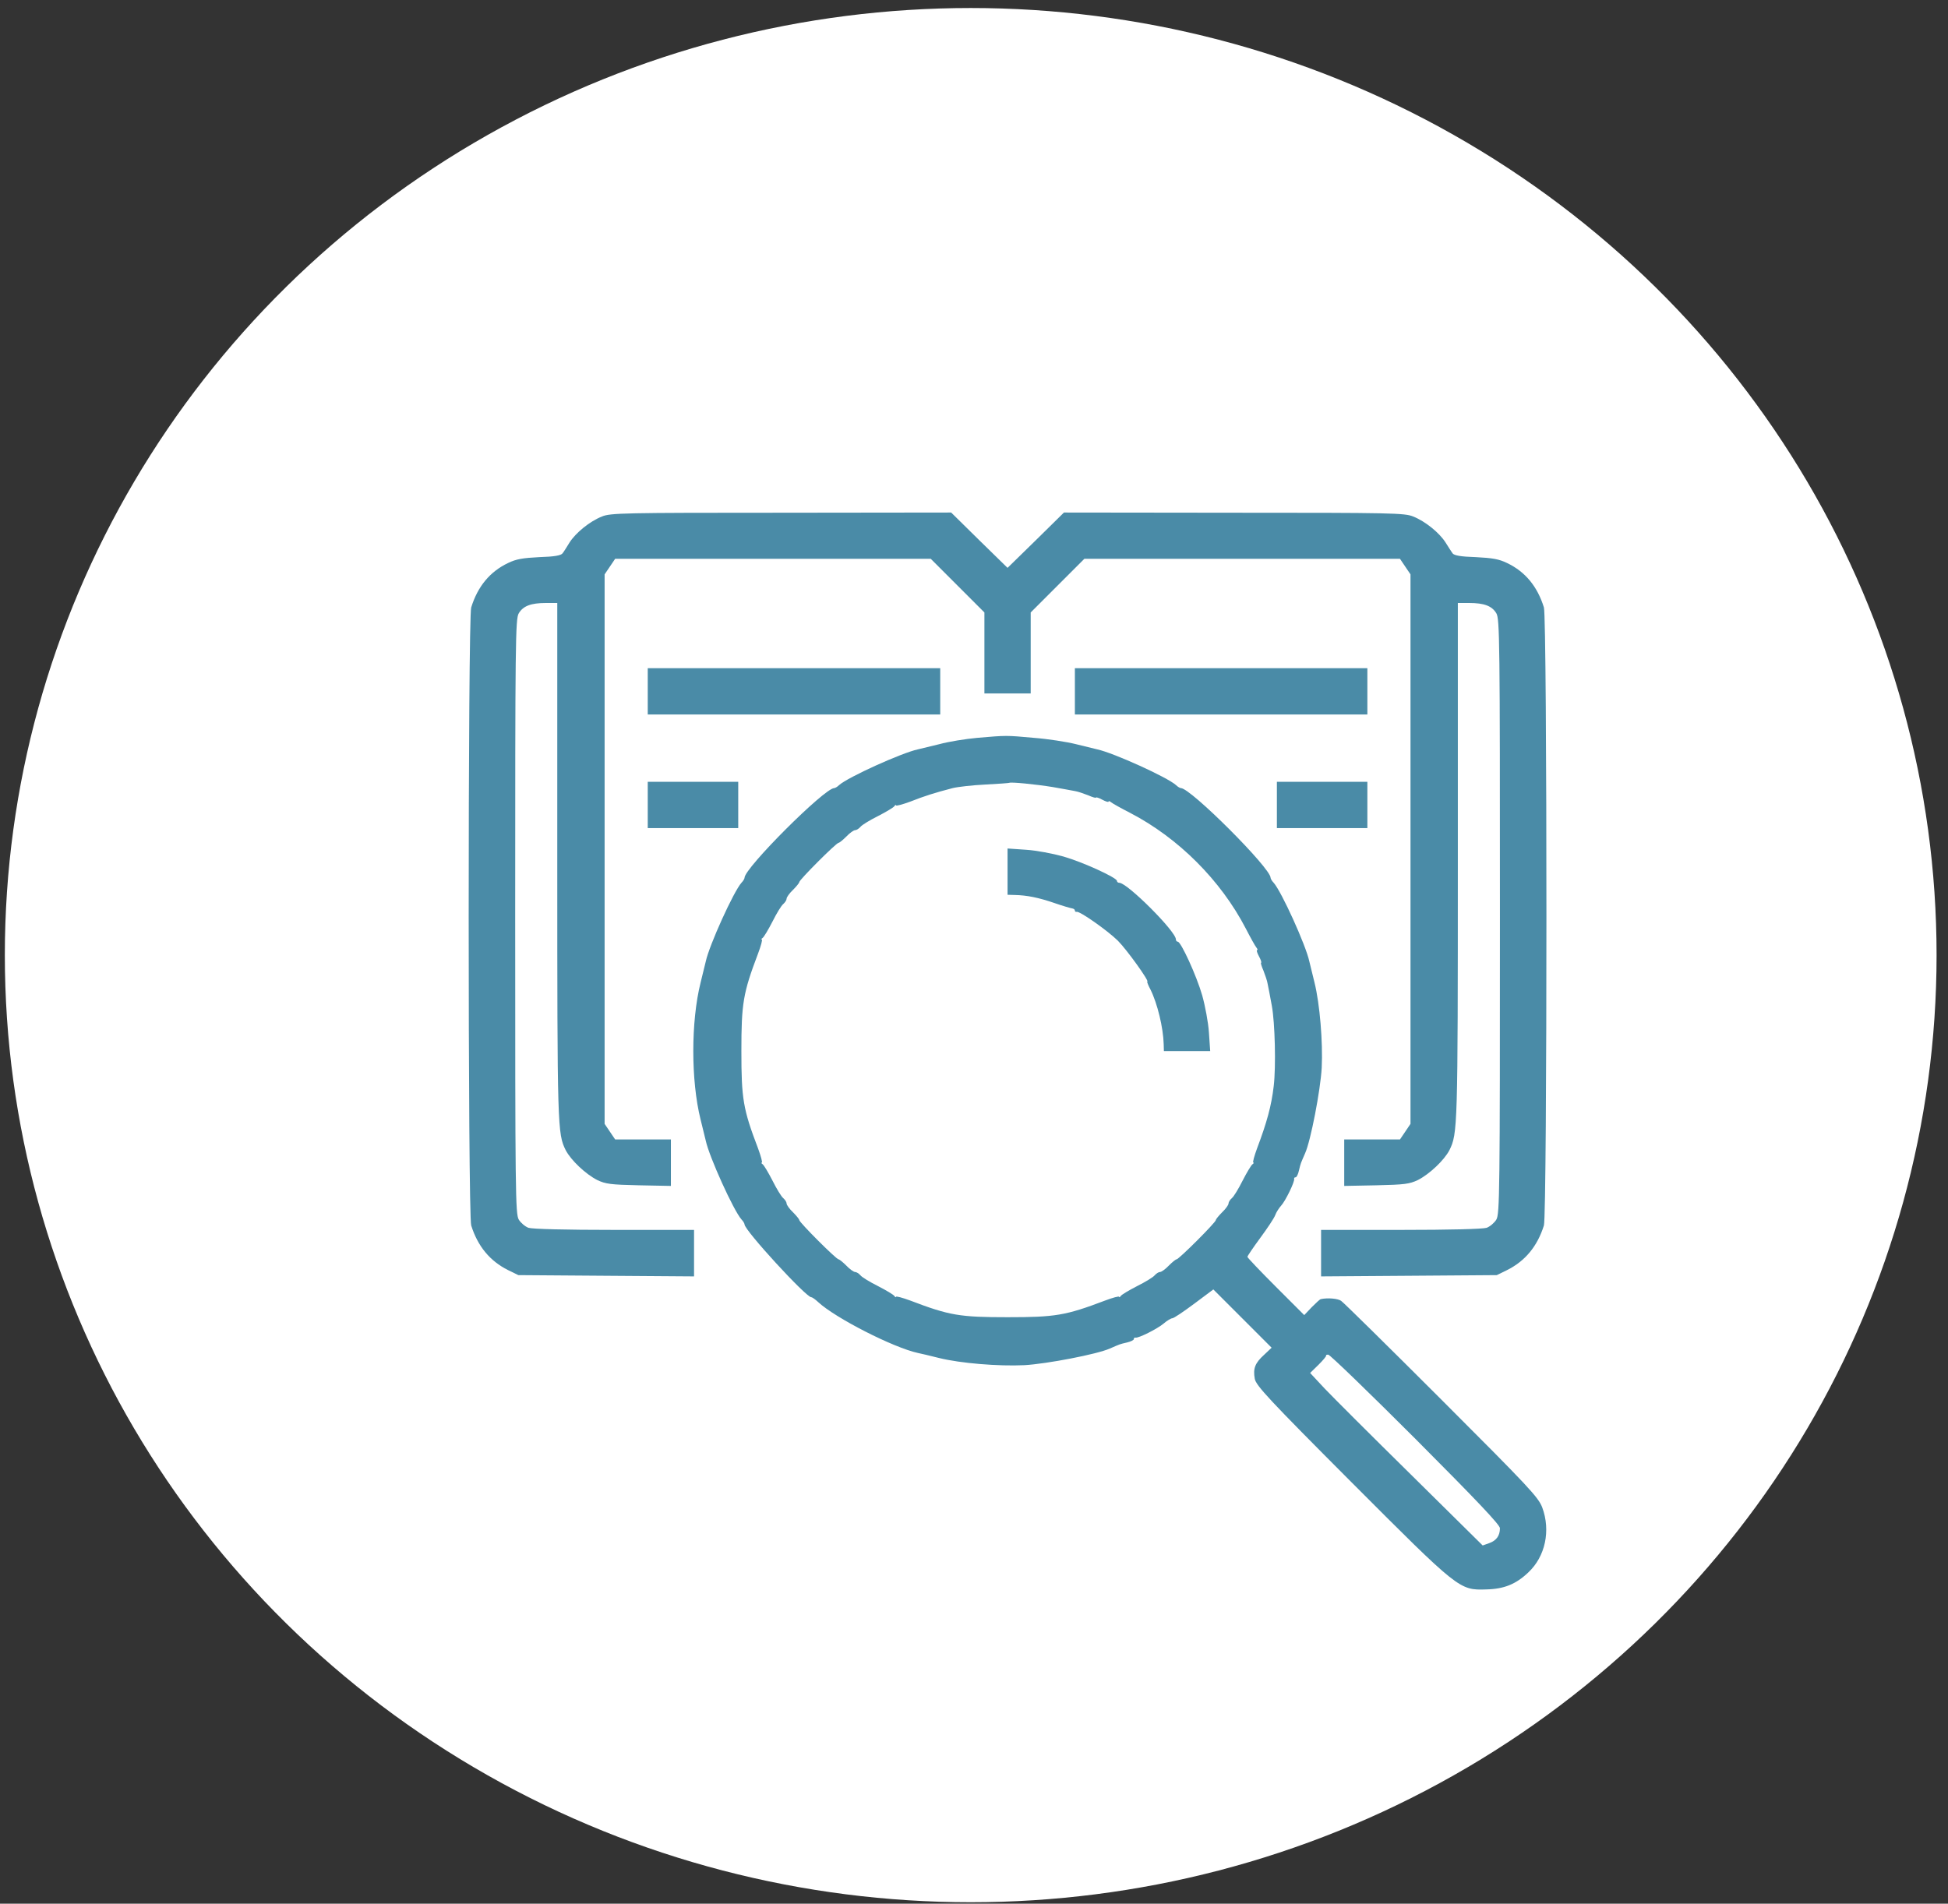
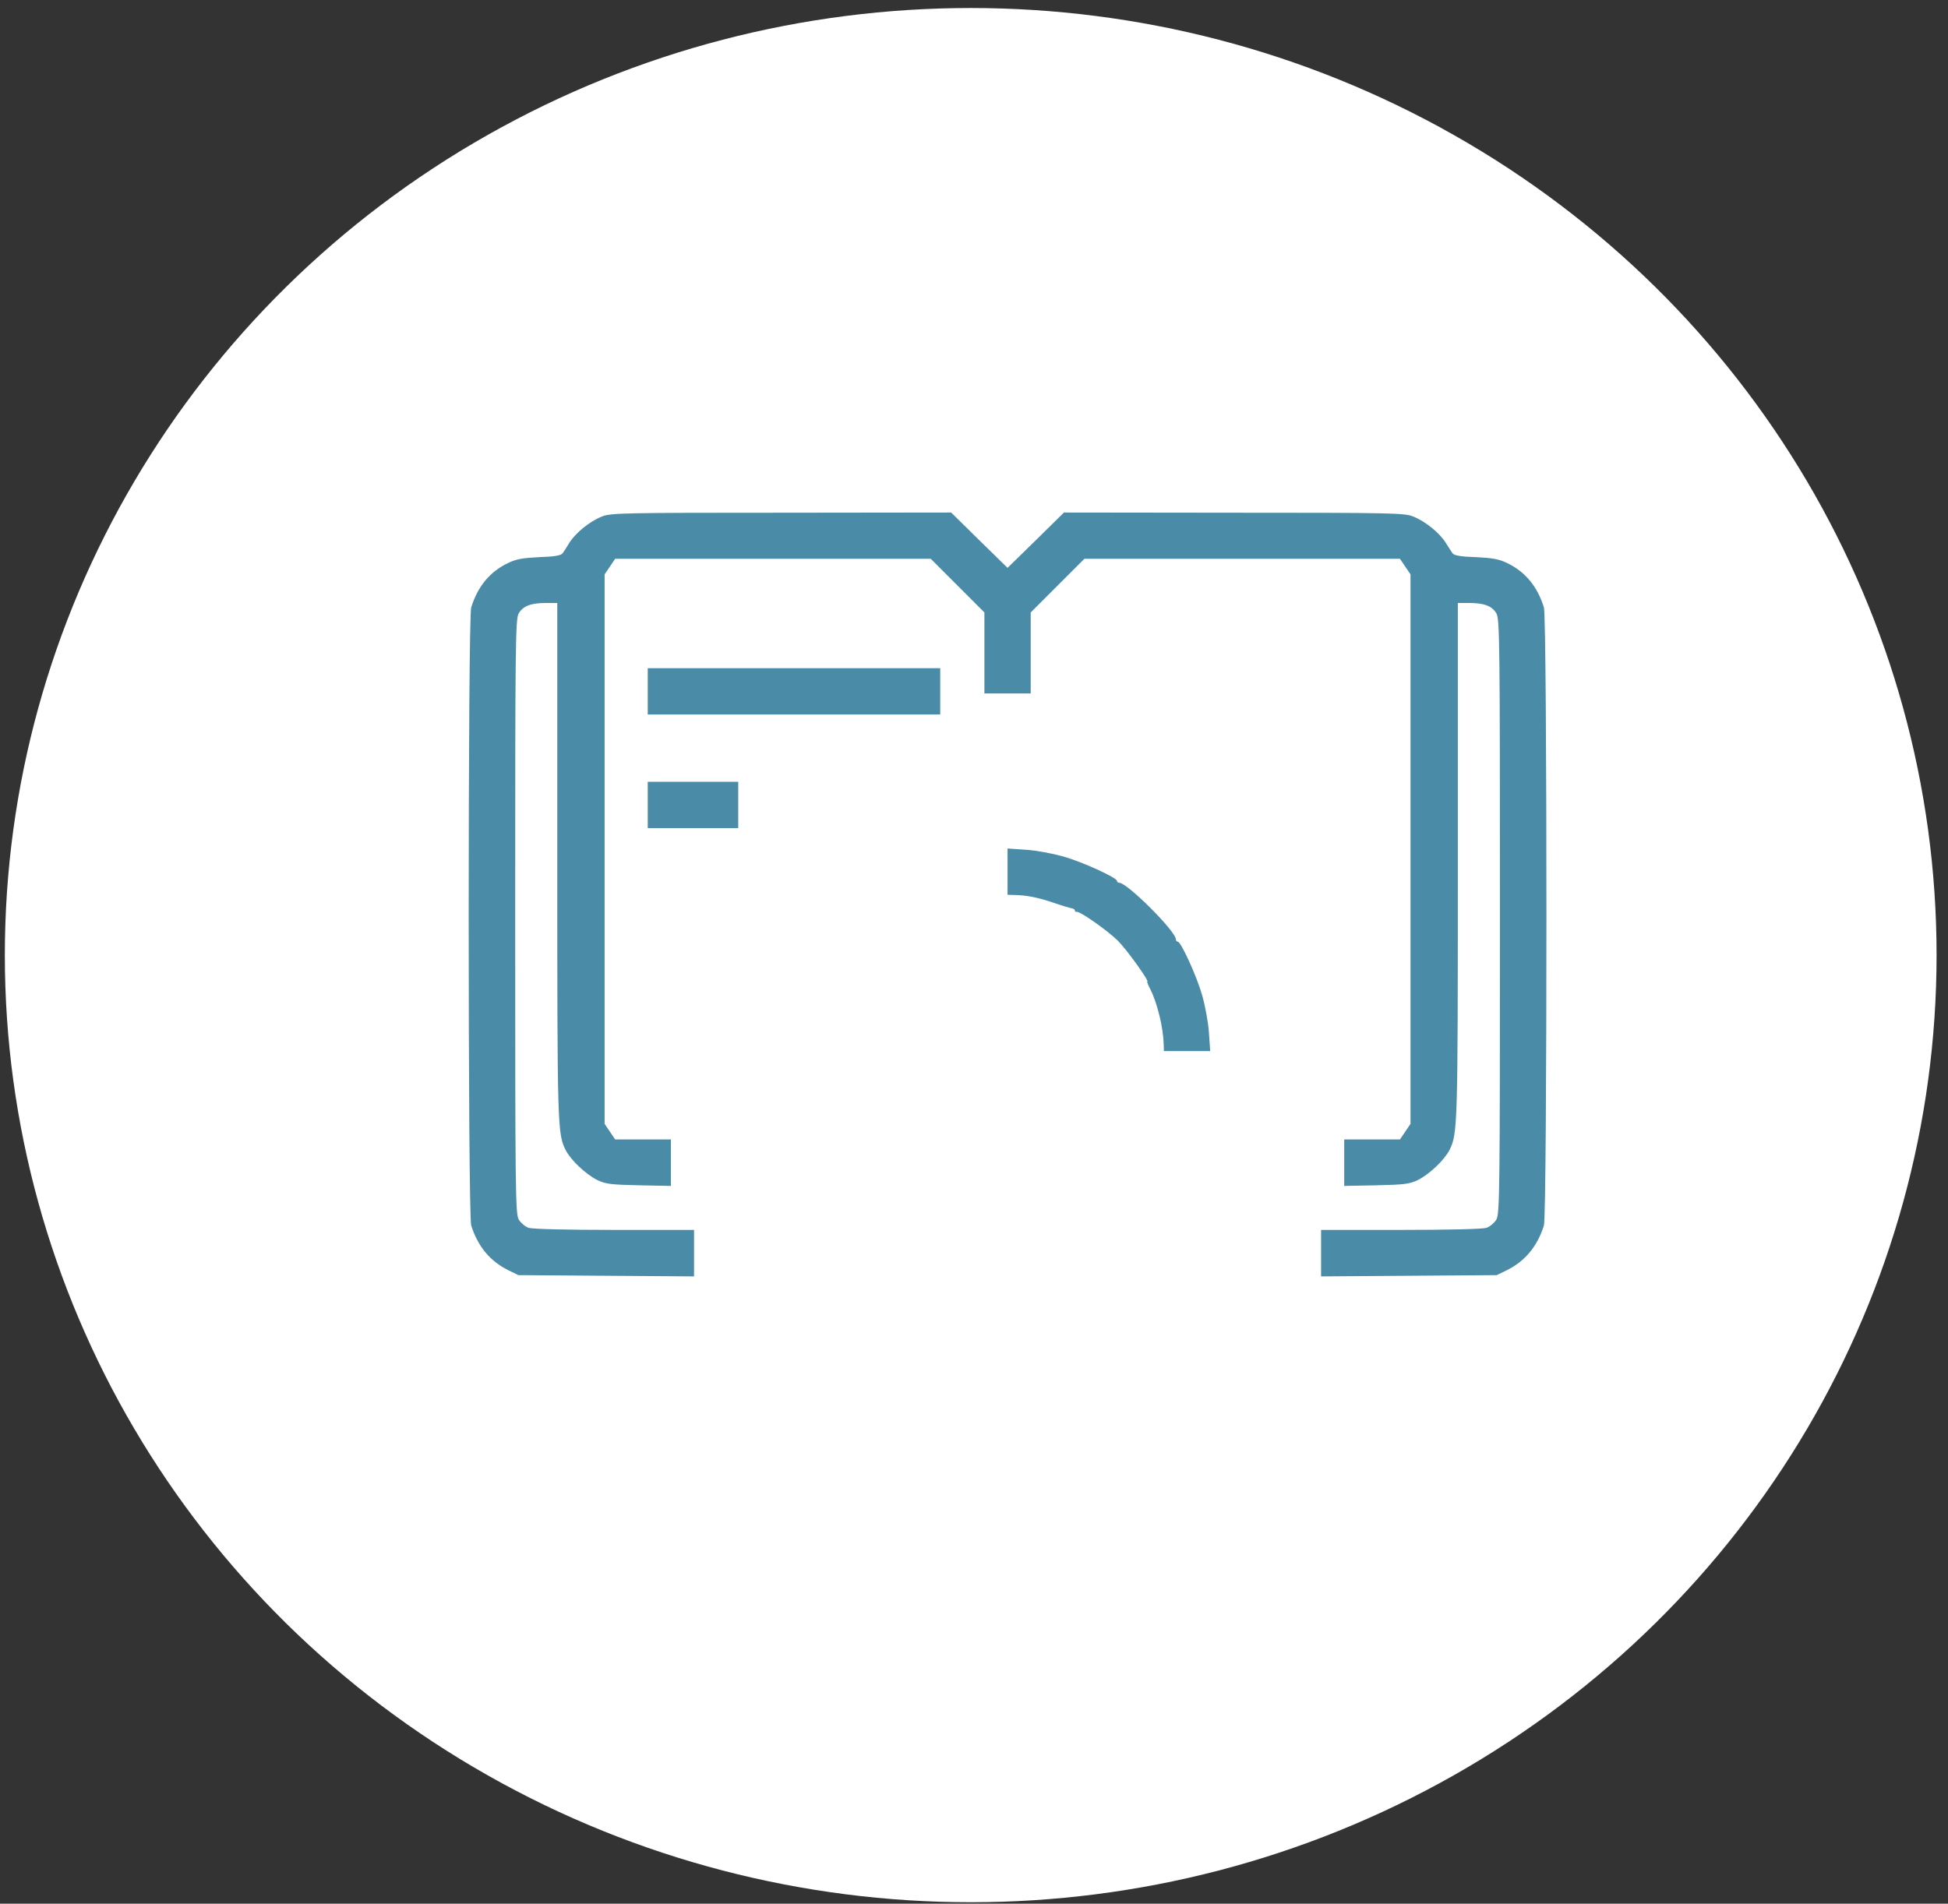
<svg xmlns="http://www.w3.org/2000/svg" width="133" height="130" viewBox="0 0 133 130" fill="none">
  <rect x="0" y="0" width="133" height="130" fill="#333333" stroke="none" />
  <ellipse cx="66.275" cy="65.224" rx="65.945" ry="64.677" fill="white" />
  <path d="M41.094 35.273C40.26 35.603 39.298 36.393 38.881 37.054C38.694 37.356 38.493 37.686 38.407 37.787C38.307 37.931 37.833 38.017 36.827 38.045C35.692 38.103 35.247 38.175 34.686 38.448C33.451 39.037 32.618 40.042 32.172 41.479C31.942 42.197 31.942 82.968 32.172 83.686C32.618 85.108 33.451 86.114 34.686 86.732L35.39 87.076L41.395 87.12L47.386 87.163V85.568V83.988H41.941C38.594 83.988 36.353 83.93 36.08 83.844C35.85 83.758 35.548 83.499 35.419 83.284C35.189 82.896 35.175 81.402 35.175 62.582C35.175 43.763 35.189 42.269 35.419 41.881C35.721 41.378 36.252 41.177 37.272 41.177H38.048V58.847C38.048 77.063 38.062 77.408 38.623 78.543C38.982 79.233 39.987 80.181 40.778 80.583C41.352 80.856 41.697 80.899 43.622 80.942L45.806 80.985V79.405V77.81H43.909H41.999L41.64 77.279L41.28 76.747V57.985V39.223L41.64 38.692L41.999 38.16H52.773H63.548L65.386 39.999L67.211 41.824V44.596V47.355H68.791H70.371V44.582V41.824L72.21 39.985L74.035 38.16H84.809H95.584L95.943 38.692L96.302 39.223V57.985V76.747L95.943 77.279L95.584 77.81H93.687H91.777V79.405V80.985L93.975 80.942C95.885 80.899 96.23 80.856 96.805 80.583C97.595 80.181 98.601 79.233 98.96 78.543C99.52 77.408 99.534 77.063 99.534 58.847V41.177H100.31C101.33 41.177 101.862 41.378 102.163 41.881C102.393 42.269 102.408 43.763 102.408 62.582C102.408 81.402 102.393 82.896 102.163 83.284C102.034 83.499 101.732 83.758 101.503 83.844C101.23 83.93 98.989 83.988 95.641 83.988H90.197V85.568V87.163L96.201 87.12L102.192 87.076L102.896 86.732C104.131 86.114 104.965 85.108 105.41 83.686C105.64 82.968 105.64 42.197 105.41 41.479C104.965 40.042 104.131 39.037 102.896 38.448C102.336 38.175 101.89 38.103 100.755 38.045C99.75 38.017 99.276 37.931 99.175 37.787C99.103 37.686 98.888 37.356 98.701 37.054C98.284 36.393 97.322 35.603 96.489 35.273C95.914 35.029 94.995 35.014 84.249 35.014L72.641 35L70.716 36.896L68.791 38.778L66.866 36.896L64.941 35L53.333 35.014C42.588 35.014 41.668 35.029 41.094 35.273Z" fill="#4A8BA7" />
-   <path d="M44.225 47.211V48.791H54.21H64.194V47.211V45.63H54.21H44.225V47.211Z" fill="#4A8BA7" />
-   <path d="M73.388 47.211V48.791H83.373H93.357V47.211V45.63H83.373H73.388V47.211Z" fill="#4A8BA7" />
-   <path d="M66.722 50.386C65.932 50.458 64.769 50.644 64.137 50.817C63.49 50.975 62.829 51.133 62.657 51.176C61.58 51.406 57.888 53.072 57.284 53.618C57.169 53.733 57.011 53.819 56.954 53.819C56.293 53.819 50.834 59.278 50.834 59.939C50.834 59.997 50.748 60.155 50.633 60.27C50.087 60.873 48.42 64.565 48.19 65.642C48.147 65.815 47.989 66.476 47.831 67.108C47.17 69.766 47.17 73.788 47.831 76.446C47.989 77.078 48.147 77.739 48.19 77.911C48.42 78.988 50.087 82.68 50.633 83.284C50.748 83.399 50.834 83.557 50.834 83.614C50.834 84.016 55.029 88.585 55.388 88.585C55.46 88.585 55.675 88.743 55.876 88.93C57.04 90.007 61.005 92.033 62.671 92.392C62.829 92.421 63.49 92.579 64.122 92.737C65.573 93.096 68.174 93.311 69.941 93.225C71.463 93.139 74.911 92.478 75.773 92.09C76.506 91.774 76.405 91.803 76.951 91.674C77.195 91.616 77.411 91.516 77.411 91.444C77.411 91.372 77.454 91.329 77.526 91.343C77.713 91.401 79.005 90.754 79.451 90.381C79.681 90.18 79.954 90.022 80.04 90.022C80.14 90.022 80.801 89.576 81.534 89.03L82.841 88.053L84.838 90.05L86.82 92.033L86.303 92.521C85.686 93.081 85.542 93.455 85.671 94.159C85.757 94.619 86.634 95.567 92.251 101.198C99.621 108.582 99.635 108.597 101.474 108.539C102.695 108.51 103.499 108.18 104.333 107.39C105.511 106.298 105.884 104.517 105.295 102.936C105.022 102.233 104.39 101.557 98.428 95.595C94.808 91.975 91.719 88.93 91.561 88.829C91.331 88.671 90.642 88.614 90.182 88.714C90.125 88.714 89.852 88.973 89.564 89.26L89.047 89.806L87.108 87.867C86.045 86.803 85.168 85.884 85.168 85.827C85.168 85.769 85.571 85.18 86.045 84.534C86.533 83.873 86.993 83.183 87.065 82.982C87.137 82.781 87.323 82.494 87.467 82.336C87.754 82.034 88.415 80.684 88.358 80.497C88.343 80.439 88.386 80.396 88.458 80.396C88.53 80.396 88.631 80.181 88.688 79.922C88.817 79.391 88.789 79.491 89.105 78.758C89.493 77.897 90.153 74.449 90.24 72.926C90.326 71.159 90.11 68.559 89.751 67.108C89.593 66.476 89.435 65.815 89.392 65.642C89.162 64.565 87.496 60.873 86.95 60.27C86.835 60.155 86.749 59.997 86.749 59.939C86.749 59.278 81.29 53.819 80.629 53.819C80.571 53.819 80.413 53.733 80.298 53.618C79.695 53.072 76.003 51.406 74.925 51.176C74.753 51.133 74.092 50.975 73.46 50.817C72.828 50.659 71.535 50.458 70.587 50.386C68.691 50.213 68.734 50.213 66.722 50.386ZM71.88 53.747C72.512 53.862 73.187 53.977 73.388 54.02C73.59 54.049 73.992 54.193 74.293 54.308C74.581 54.437 74.825 54.509 74.825 54.466C74.825 54.423 75.026 54.48 75.256 54.609C75.5 54.739 75.687 54.796 75.687 54.739C75.687 54.681 75.773 54.71 75.874 54.796C75.96 54.868 76.549 55.198 77.167 55.514C80.456 57.224 83.344 60.111 85.053 63.401C85.37 64.019 85.7 64.608 85.772 64.694C85.858 64.795 85.887 64.881 85.829 64.881C85.772 64.881 85.829 65.068 85.959 65.312C86.088 65.542 86.145 65.743 86.102 65.743C86.059 65.743 86.131 65.987 86.26 66.275C86.375 66.576 86.519 66.978 86.547 67.18C86.591 67.381 86.72 68.056 86.835 68.688C87.05 69.852 87.122 72.84 86.964 74.161C86.806 75.526 86.49 76.661 85.829 78.414C85.628 78.96 85.513 79.391 85.571 79.391C85.628 79.391 85.599 79.448 85.513 79.506C85.427 79.563 85.125 80.066 84.838 80.626C84.565 81.172 84.235 81.718 84.105 81.819C83.976 81.933 83.876 82.091 83.876 82.192C83.876 82.278 83.689 82.551 83.445 82.781C83.215 83.011 83.013 83.255 83.013 83.313C83.013 83.471 80.485 85.999 80.327 85.999C80.27 85.999 80.025 86.2 79.796 86.43C79.566 86.674 79.293 86.861 79.207 86.861C79.106 86.861 78.948 86.962 78.833 87.091C78.733 87.22 78.187 87.55 77.641 87.823C77.08 88.111 76.578 88.412 76.52 88.499C76.463 88.585 76.405 88.614 76.405 88.556C76.405 88.499 75.974 88.614 75.443 88.815C72.756 89.835 72.052 89.95 68.791 89.95C65.53 89.95 64.826 89.835 62.154 88.815C61.608 88.614 61.177 88.499 61.177 88.556C61.177 88.614 61.12 88.585 61.062 88.499C61.005 88.412 60.502 88.111 59.942 87.823C59.396 87.55 58.85 87.22 58.749 87.091C58.635 86.962 58.477 86.861 58.376 86.861C58.29 86.861 58.017 86.674 57.787 86.43C57.557 86.2 57.313 85.999 57.255 85.999C57.097 85.999 54.569 83.471 54.569 83.313C54.569 83.255 54.368 83.011 54.138 82.781C53.894 82.551 53.707 82.278 53.707 82.192C53.707 82.091 53.606 81.933 53.477 81.819C53.348 81.718 53.017 81.172 52.744 80.626C52.457 80.066 52.155 79.563 52.069 79.506C51.983 79.448 51.954 79.391 52.012 79.391C52.069 79.391 51.954 78.96 51.753 78.414C50.733 75.742 50.618 75.038 50.618 71.777C50.618 68.516 50.733 67.812 51.753 65.125C51.954 64.594 52.069 64.163 52.012 64.163C51.954 64.163 51.983 64.105 52.069 64.048C52.155 63.99 52.457 63.487 52.744 62.927C53.017 62.381 53.348 61.835 53.477 61.735C53.606 61.62 53.707 61.462 53.707 61.361C53.707 61.275 53.894 61.002 54.138 60.772C54.368 60.542 54.569 60.298 54.569 60.241C54.569 60.083 57.097 57.554 57.255 57.554C57.313 57.554 57.557 57.353 57.787 57.123C58.017 56.879 58.29 56.692 58.376 56.692C58.477 56.692 58.635 56.592 58.749 56.463C58.85 56.333 59.396 56.003 59.942 55.73C60.502 55.443 61.005 55.141 61.062 55.055C61.12 54.968 61.177 54.94 61.177 54.997C61.177 55.055 61.608 54.94 62.154 54.739C63.102 54.365 63.821 54.135 65.042 53.819C65.386 53.733 66.392 53.618 67.268 53.575C68.145 53.532 68.877 53.474 68.906 53.46C68.992 53.388 70.745 53.561 71.88 53.747ZM96.647 98.267C100.87 102.505 102.408 104.129 102.408 104.359C102.408 104.876 102.163 105.206 101.675 105.379L101.23 105.537L96.316 100.681C93.616 98.023 90.958 95.366 90.426 94.805L89.45 93.757L90.024 93.196C90.34 92.88 90.57 92.607 90.541 92.564C90.513 92.535 90.57 92.507 90.685 92.507C90.8 92.507 93.486 95.107 96.647 98.267Z" fill="#4A8BA7" />
+   <path d="M44.225 47.211V48.791H54.21H64.194V47.211V45.63H54.21H44.225V47.211" fill="#4A8BA7" />
  <path d="M68.791 59.523V61.103L69.265 61.117C70.127 61.132 70.932 61.304 71.981 61.663C72.555 61.864 73.115 62.022 73.216 62.037C73.302 62.051 73.388 62.109 73.388 62.18C73.388 62.238 73.431 62.281 73.503 62.267C73.704 62.195 75.615 63.545 76.319 64.235C76.937 64.853 78.503 67.036 78.33 67.036C78.302 67.036 78.388 67.28 78.546 67.568C79.02 68.516 79.422 70.182 79.451 71.303L79.465 71.777H81.045H82.626L82.54 70.513C82.496 69.823 82.281 68.688 82.08 67.97C81.692 66.62 80.629 64.307 80.413 64.307C80.341 64.307 80.284 64.235 80.284 64.148C80.284 63.603 76.966 60.284 76.42 60.284C76.333 60.284 76.261 60.227 76.261 60.155C76.261 59.939 73.949 58.876 72.598 58.488C71.88 58.287 70.745 58.072 70.055 58.029L68.791 57.942V59.523Z" fill="#4A8BA7" />
  <path d="M44.225 54.969V56.549H47.314H50.403V54.969V53.388H47.314H44.225V54.969Z" fill="#4A8BA7" />
-   <path d="M87.18 54.969V56.549H90.268H93.357V54.969V53.388H90.268H87.18V54.969Z" fill="#4A8BA7" />
</svg>